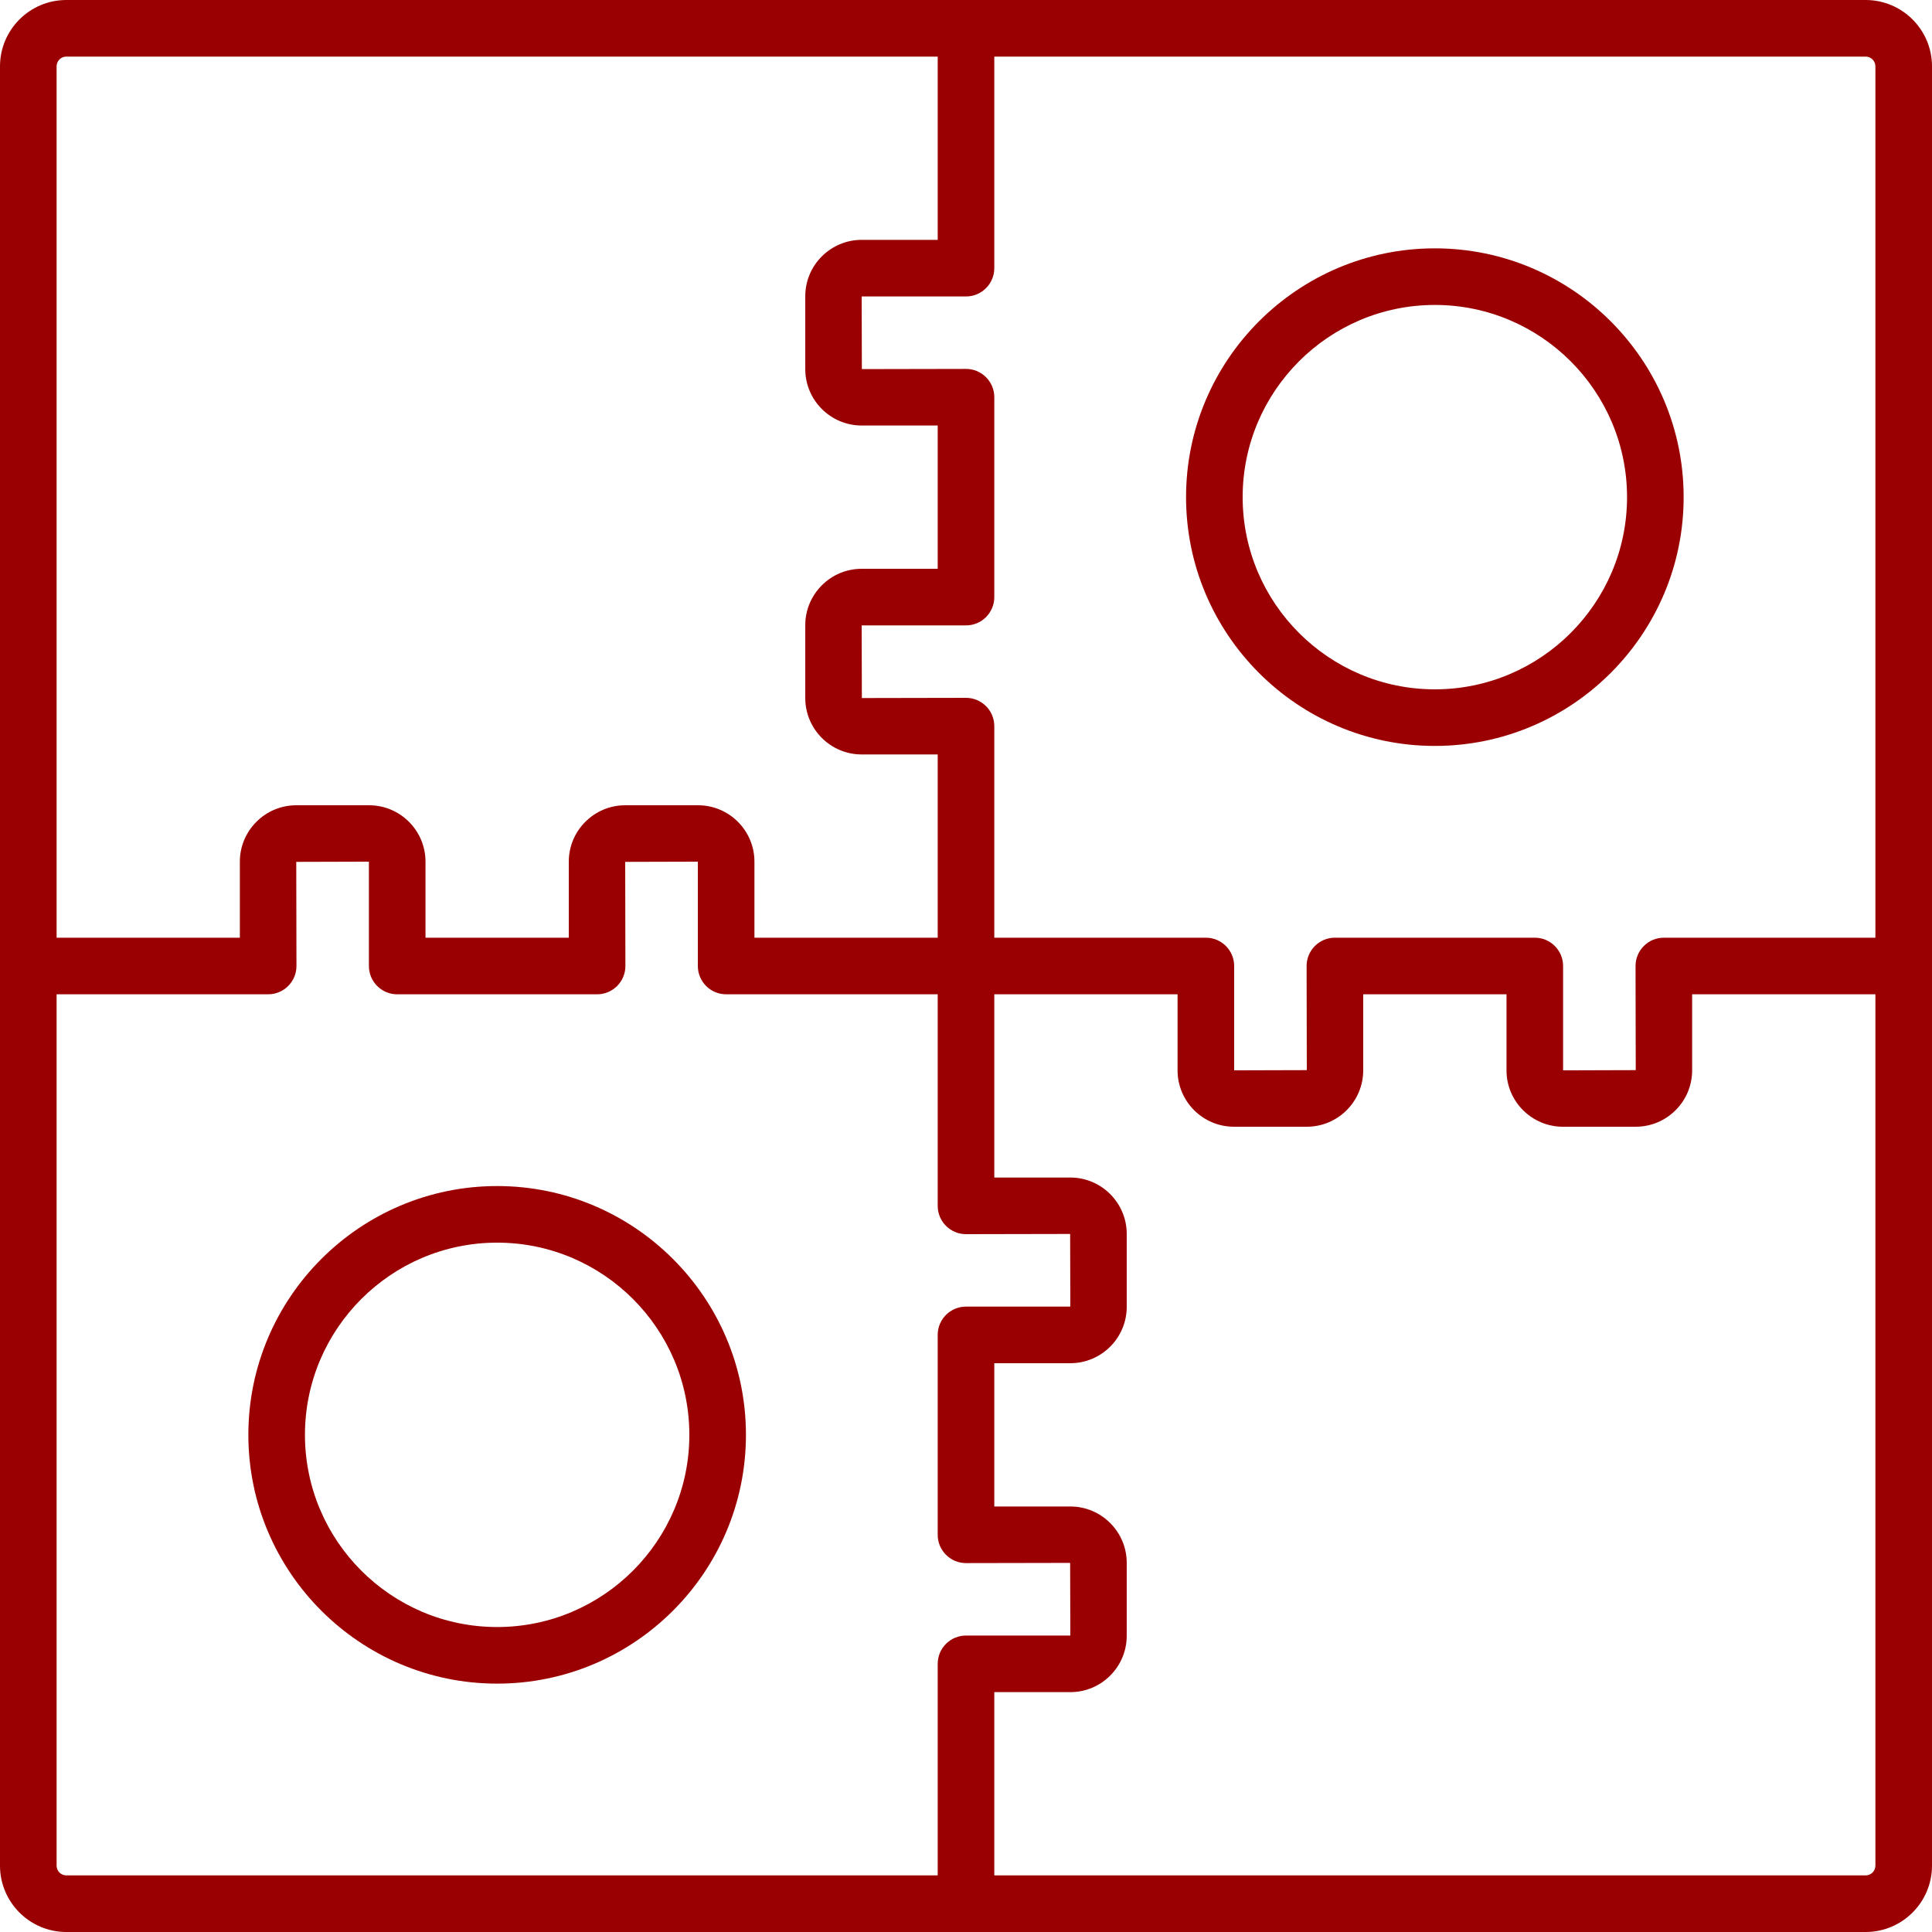
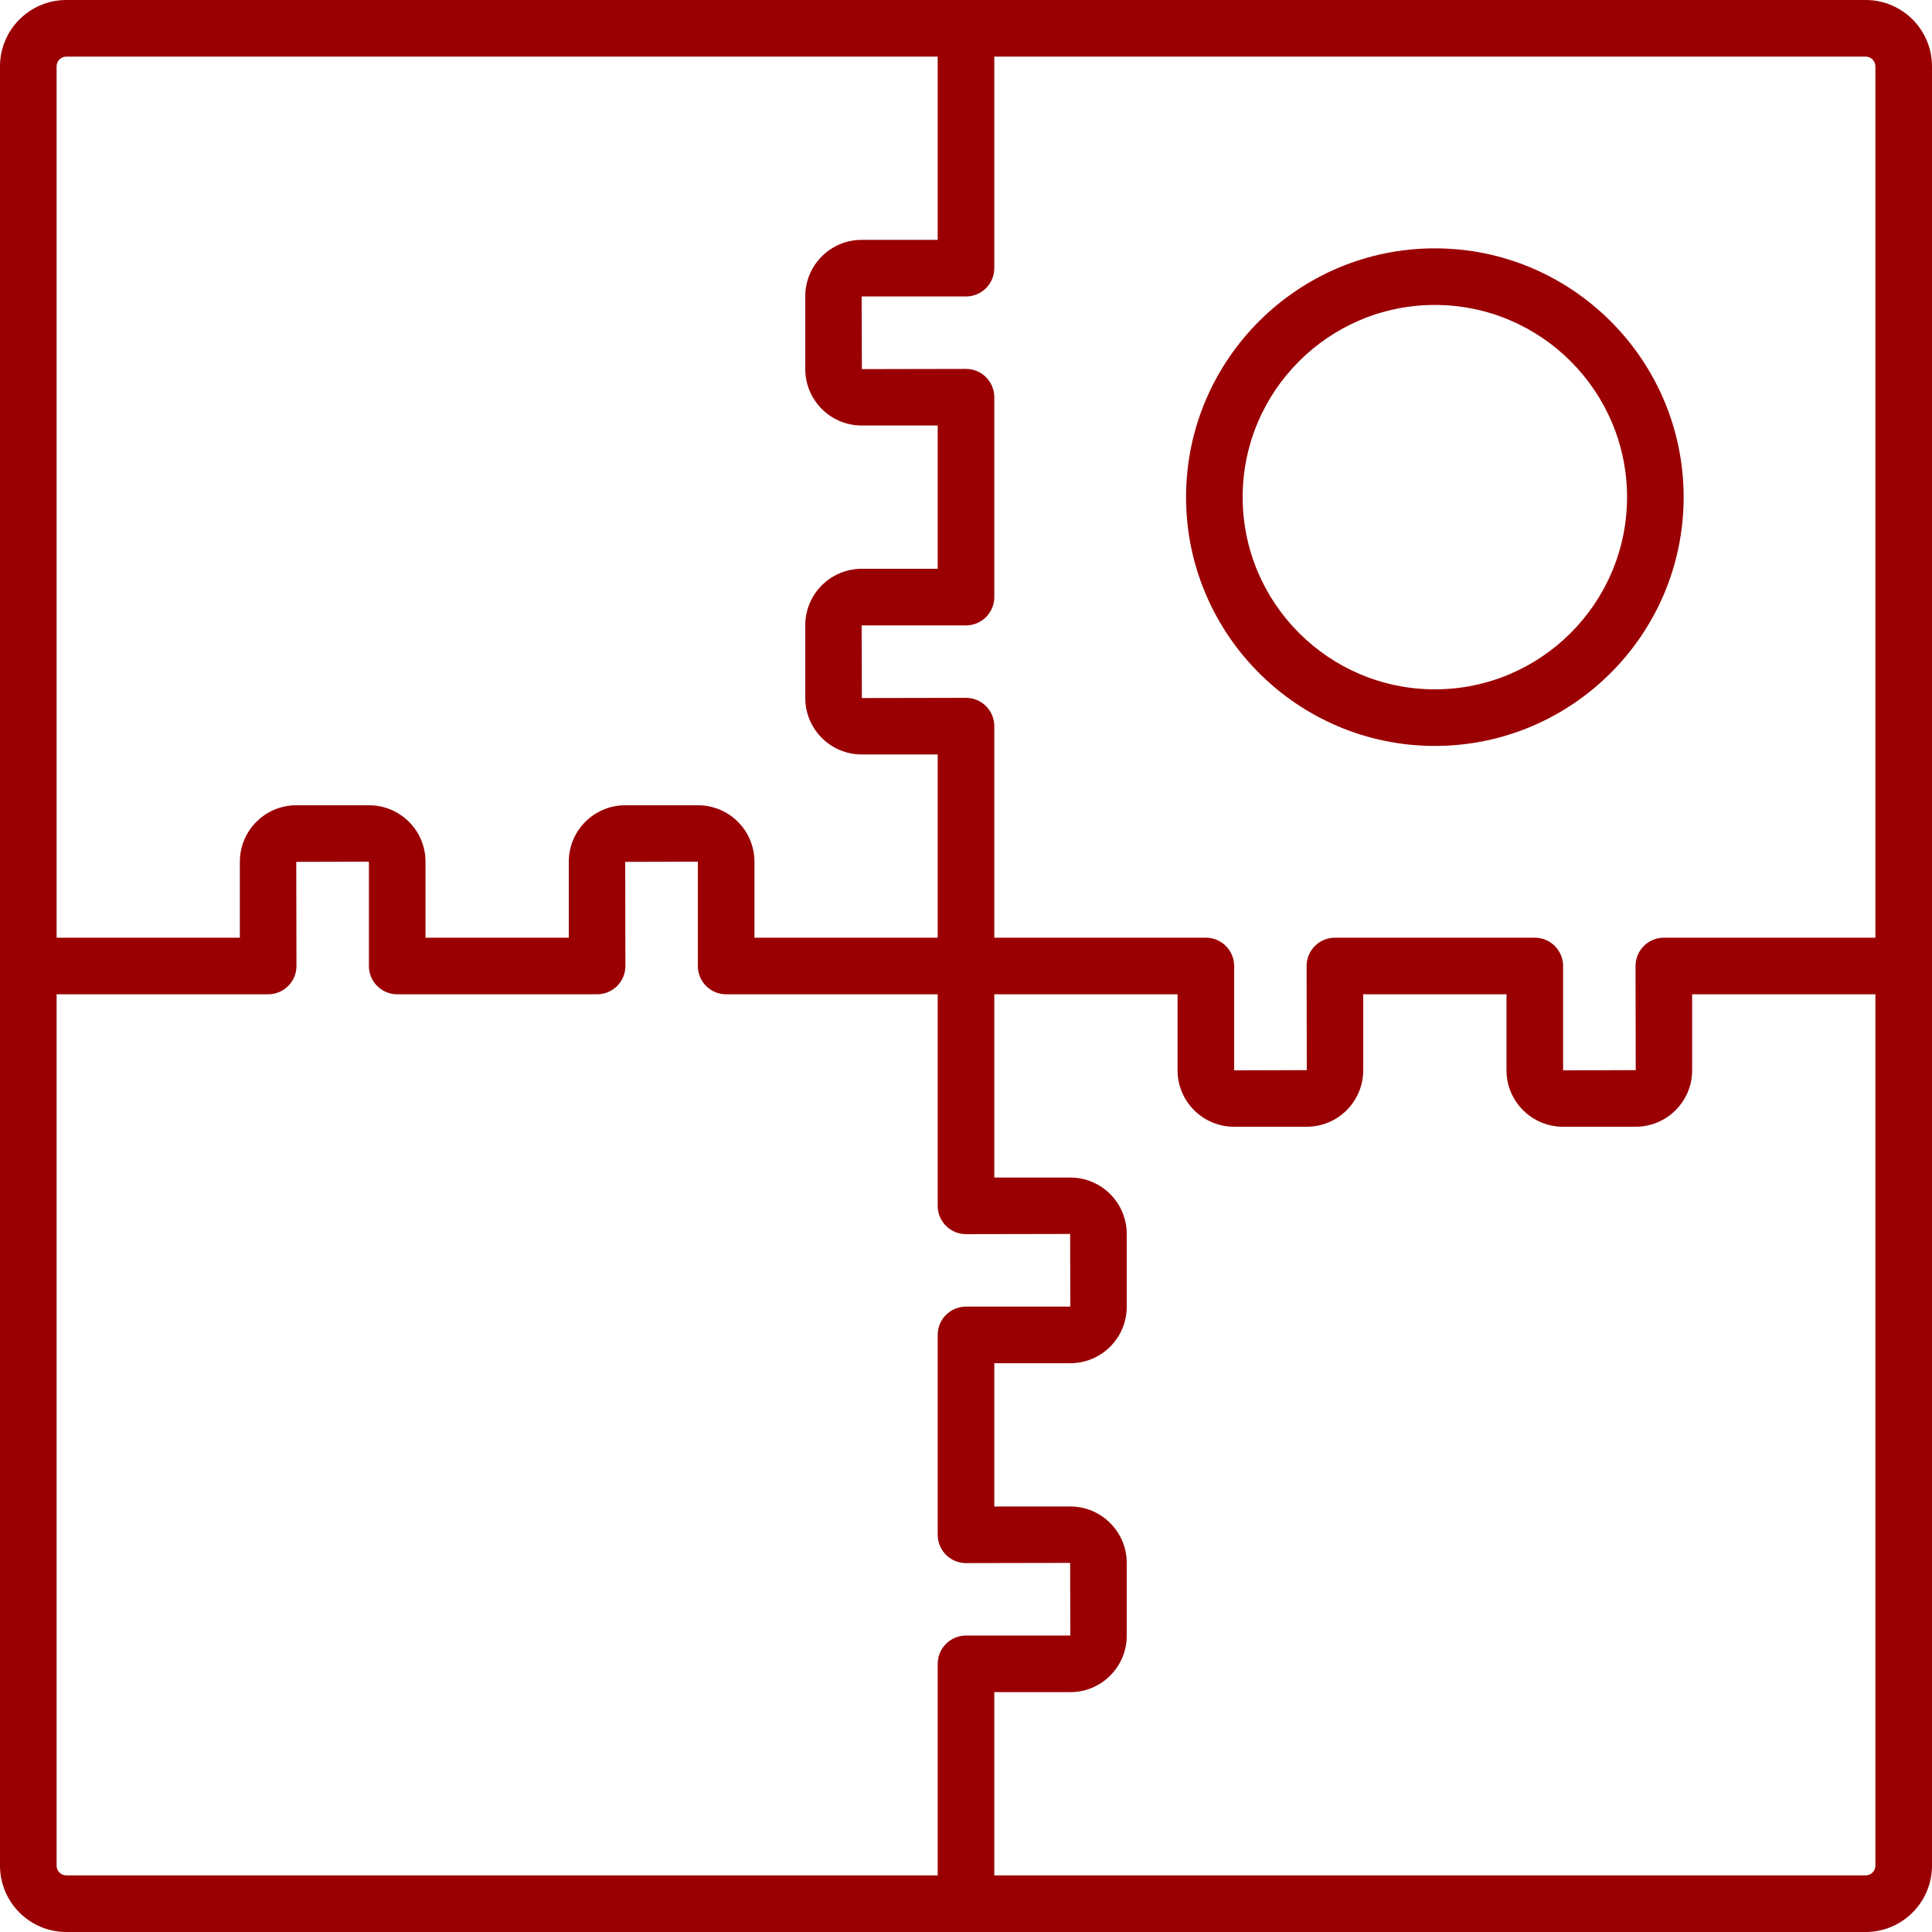
<svg xmlns="http://www.w3.org/2000/svg" width="396" height="396" viewBox="0 0 396 396" fill="none">
  <path d="M382.403 0H13.597C6.099 0 0 6.099 0 13.597V382.403C0 389.901 6.099 396 13.597 396H382.403C389.901 396 396 389.901 396 382.403V13.597C396 6.099 389.901 0 382.403 0V0ZM384.398 13.597V192.199H341.036C337.832 192.199 335.235 194.796 335.235 198L335.276 219.344L320.386 219.388V198C320.386 194.796 317.789 192.199 314.586 192.199H273.614C270.41 192.199 267.813 194.796 267.813 198L267.854 219.344L252.964 219.385V198C252.964 194.796 250.367 192.199 247.164 192.199H203.801V148.836C203.801 145.633 201.204 143.036 198 143.036L176.656 143.077L176.615 128.187H198C201.204 128.187 203.801 125.59 203.801 122.386V81.414C203.801 78.211 201.204 75.614 198 75.614L176.656 75.655L176.615 60.765H198C201.204 60.765 203.801 58.168 203.801 54.964V11.602H382.403C383.504 11.602 384.398 12.496 384.398 13.597ZM13.597 11.602H192.199V49.164H176.615C170.241 49.164 165.055 54.349 165.055 60.724V75.655C165.055 82.03 170.241 87.216 176.615 87.216H192.199V116.586H176.615C170.241 116.586 165.055 121.772 165.055 128.147V143.078C165.055 149.453 170.241 154.639 176.615 154.639H192.199V192.199H154.637V176.615C154.637 170.241 149.451 165.055 143.077 165.055H128.145C121.771 165.055 116.585 170.241 116.585 176.615V192.199H87.214V176.615C87.214 170.241 82.028 165.055 75.654 165.055H60.724C54.349 165.055 49.164 170.241 49.164 176.615V192.199H11.602V13.597C11.602 12.496 12.496 11.602 13.597 11.602ZM11.602 382.403V203.801H54.964C58.168 203.801 60.765 201.204 60.765 198L60.724 176.656L75.614 176.615V198C75.614 201.204 78.211 203.801 81.414 203.801H122.386C125.59 203.801 128.187 201.204 128.187 198L128.146 176.656L143.036 176.615V198C143.036 201.204 145.633 203.801 148.836 203.801H192.199V247.164C192.199 250.367 194.796 252.964 198 252.964L219.344 252.923L219.385 267.814H198C194.796 267.814 192.199 270.411 192.199 273.614V314.586C192.199 317.79 194.796 320.387 198 320.387L219.344 320.346L219.385 335.236H198C194.796 335.236 192.199 337.833 192.199 341.036V384.398H13.597C12.496 384.398 11.602 383.504 11.602 382.403ZM382.403 384.398H203.801V346.836H219.385C225.759 346.836 230.945 341.651 230.945 335.276V320.345C230.945 313.97 225.759 308.784 219.385 308.784H203.801V279.414H219.385C225.759 279.414 230.945 274.228 230.945 267.853V252.922C230.945 246.547 225.759 241.361 219.385 241.361H203.801V203.801H241.363V219.385C241.363 225.759 246.549 230.945 252.923 230.945H267.855C274.229 230.945 279.415 225.759 279.415 219.385V203.801H308.786V219.385C308.786 225.759 313.972 230.945 320.346 230.945H335.277C341.651 230.945 346.837 225.759 346.837 219.385V203.801H384.398V382.403C384.398 383.504 383.504 384.398 382.403 384.398Z" fill="#9A0001" />
  <path d="M294.1 152.893C322.218 152.893 345.095 130.017 345.095 101.898C345.095 73.78 322.219 50.904 294.1 50.904C265.981 50.904 243.105 73.78 243.105 101.898C243.105 130.016 265.981 152.893 294.1 152.893ZM294.1 62.505C315.822 62.505 333.493 80.177 333.493 101.898C333.493 123.619 315.822 141.292 294.1 141.292C272.378 141.292 254.706 123.62 254.706 101.898C254.706 80.177 272.378 62.505 294.1 62.505Z" fill="#9A0001" />
-   <path d="M101.901 243.103C73.782 243.103 50.906 265.979 50.906 294.097C50.906 322.216 73.781 345.092 101.901 345.092C130.02 345.092 152.896 322.216 152.896 294.097C152.896 265.979 130.019 243.103 101.901 243.103ZM101.901 333.491C80.179 333.491 62.507 315.819 62.507 294.097C62.507 272.376 80.179 254.705 101.901 254.705C123.623 254.705 141.294 272.376 141.294 294.097C141.294 315.819 123.623 333.491 101.901 333.491Z" fill="#9A0001" />
</svg>